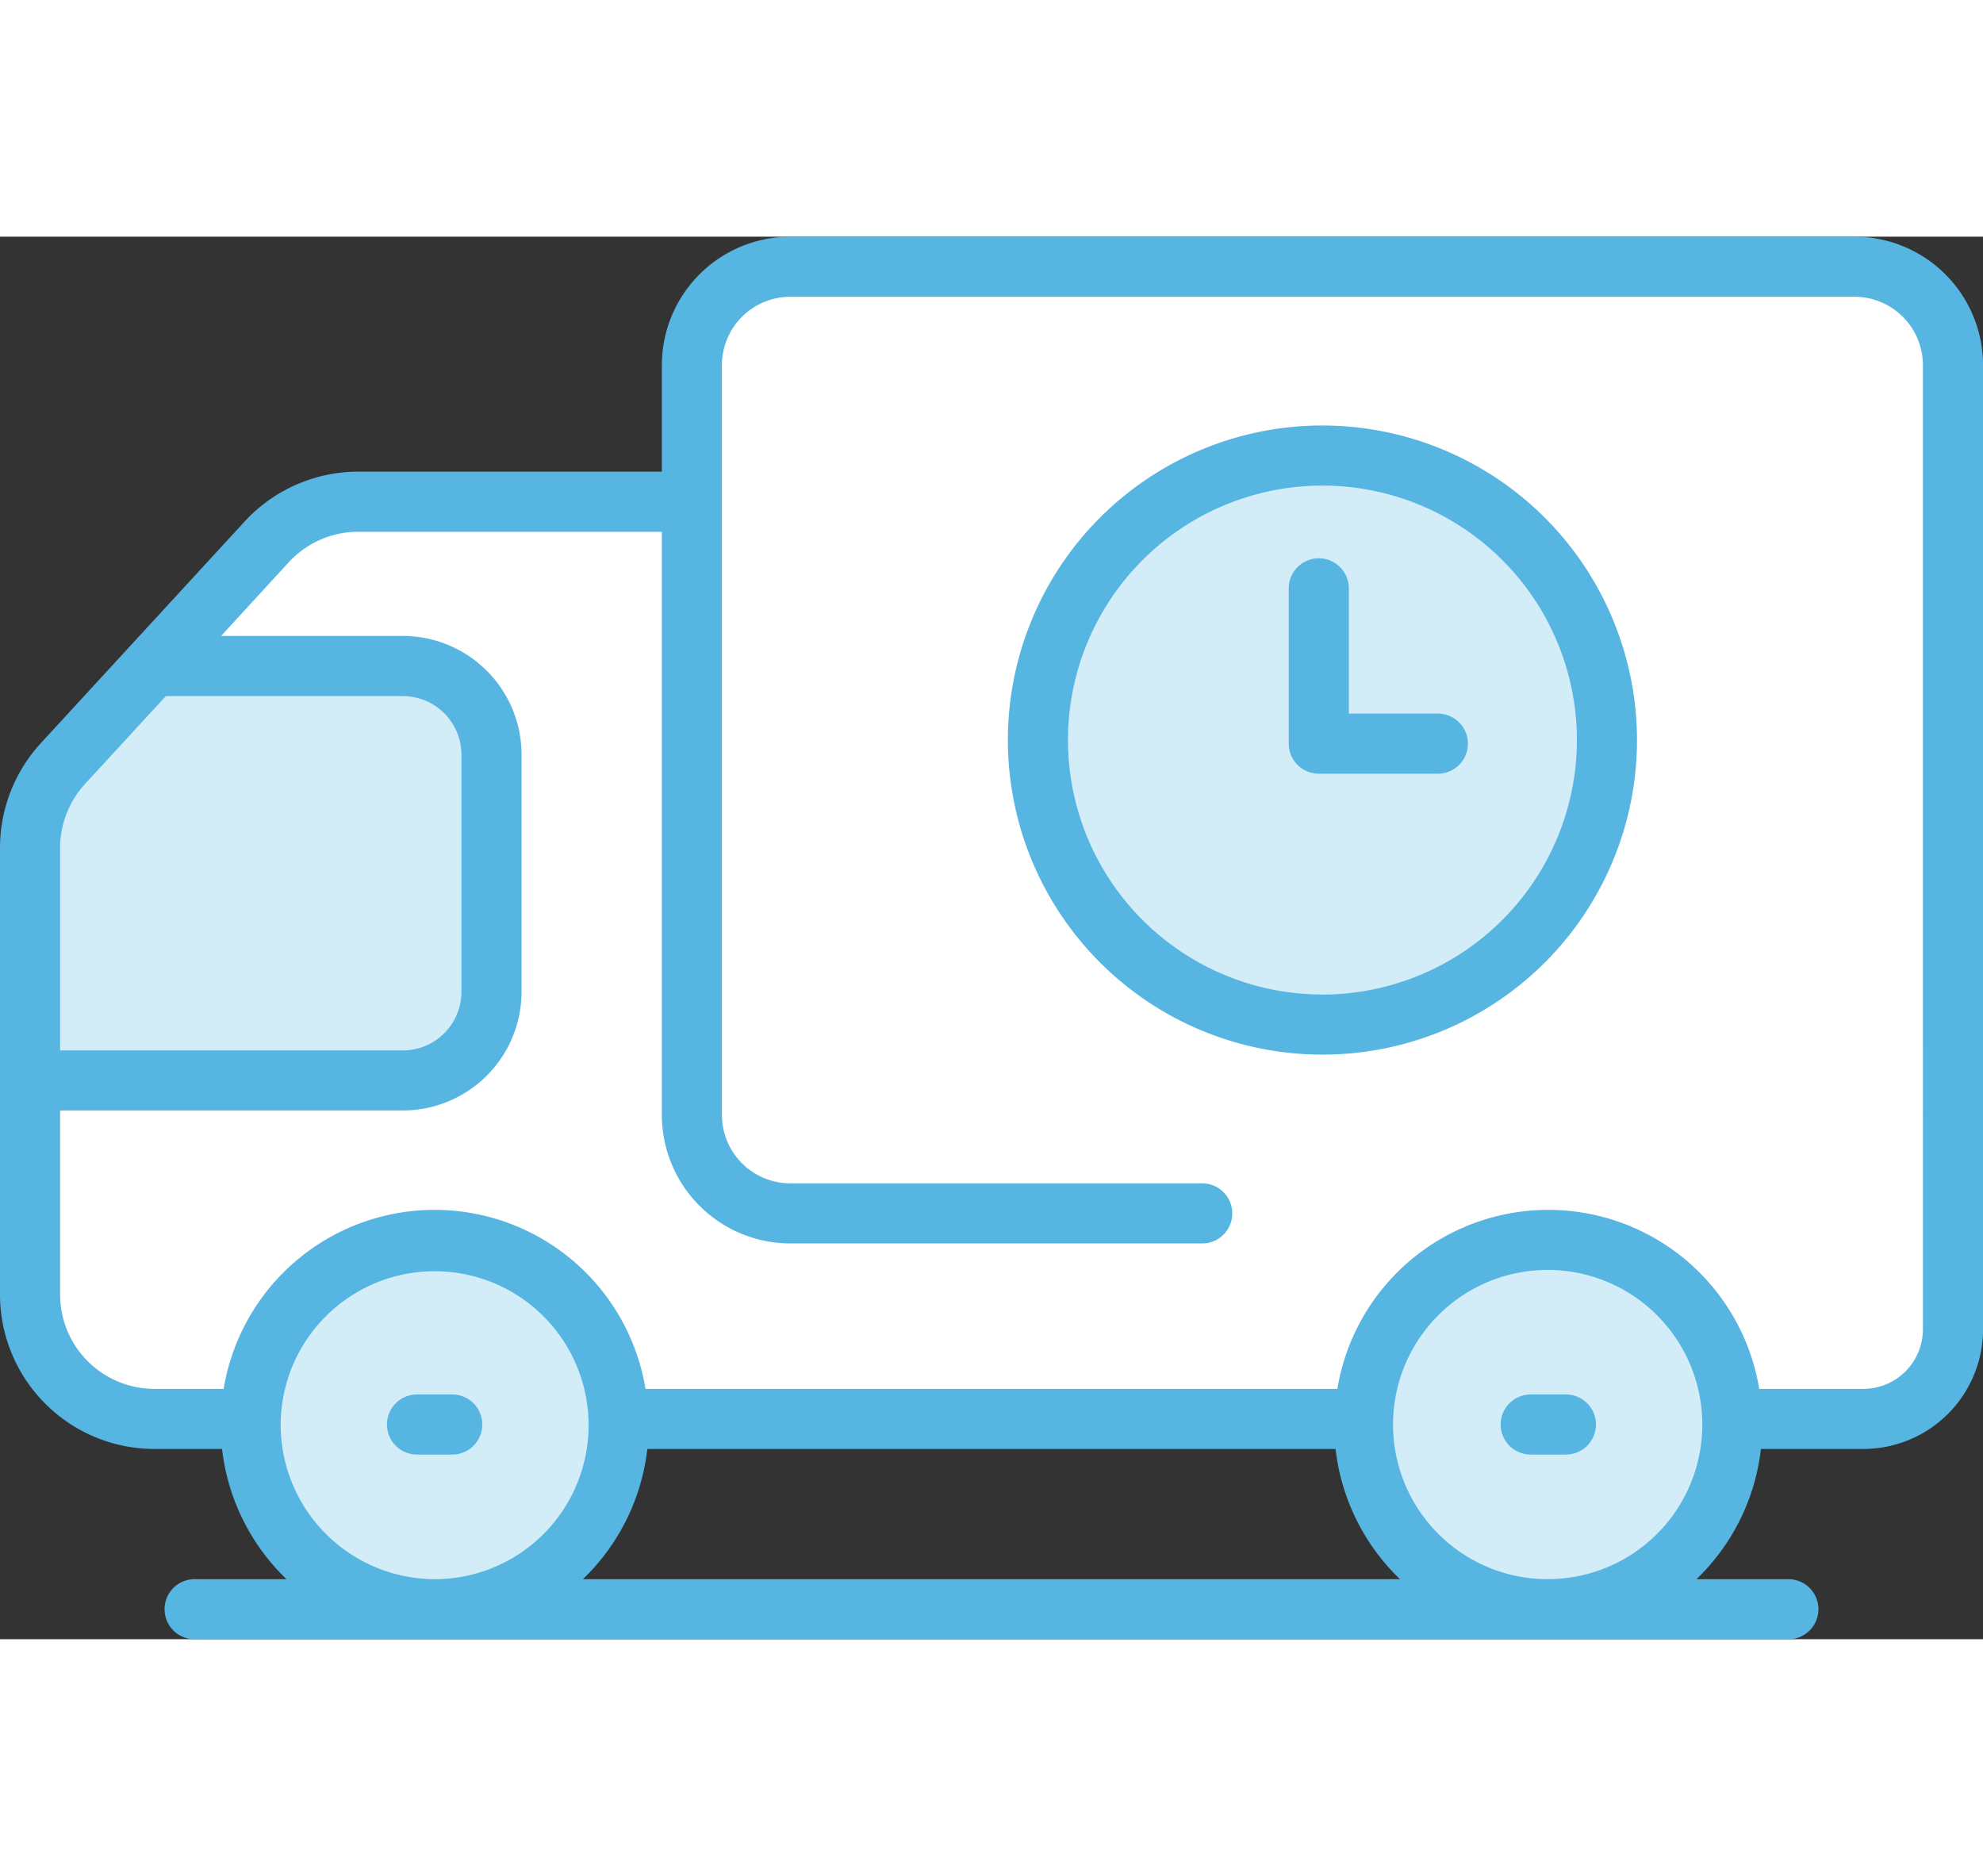
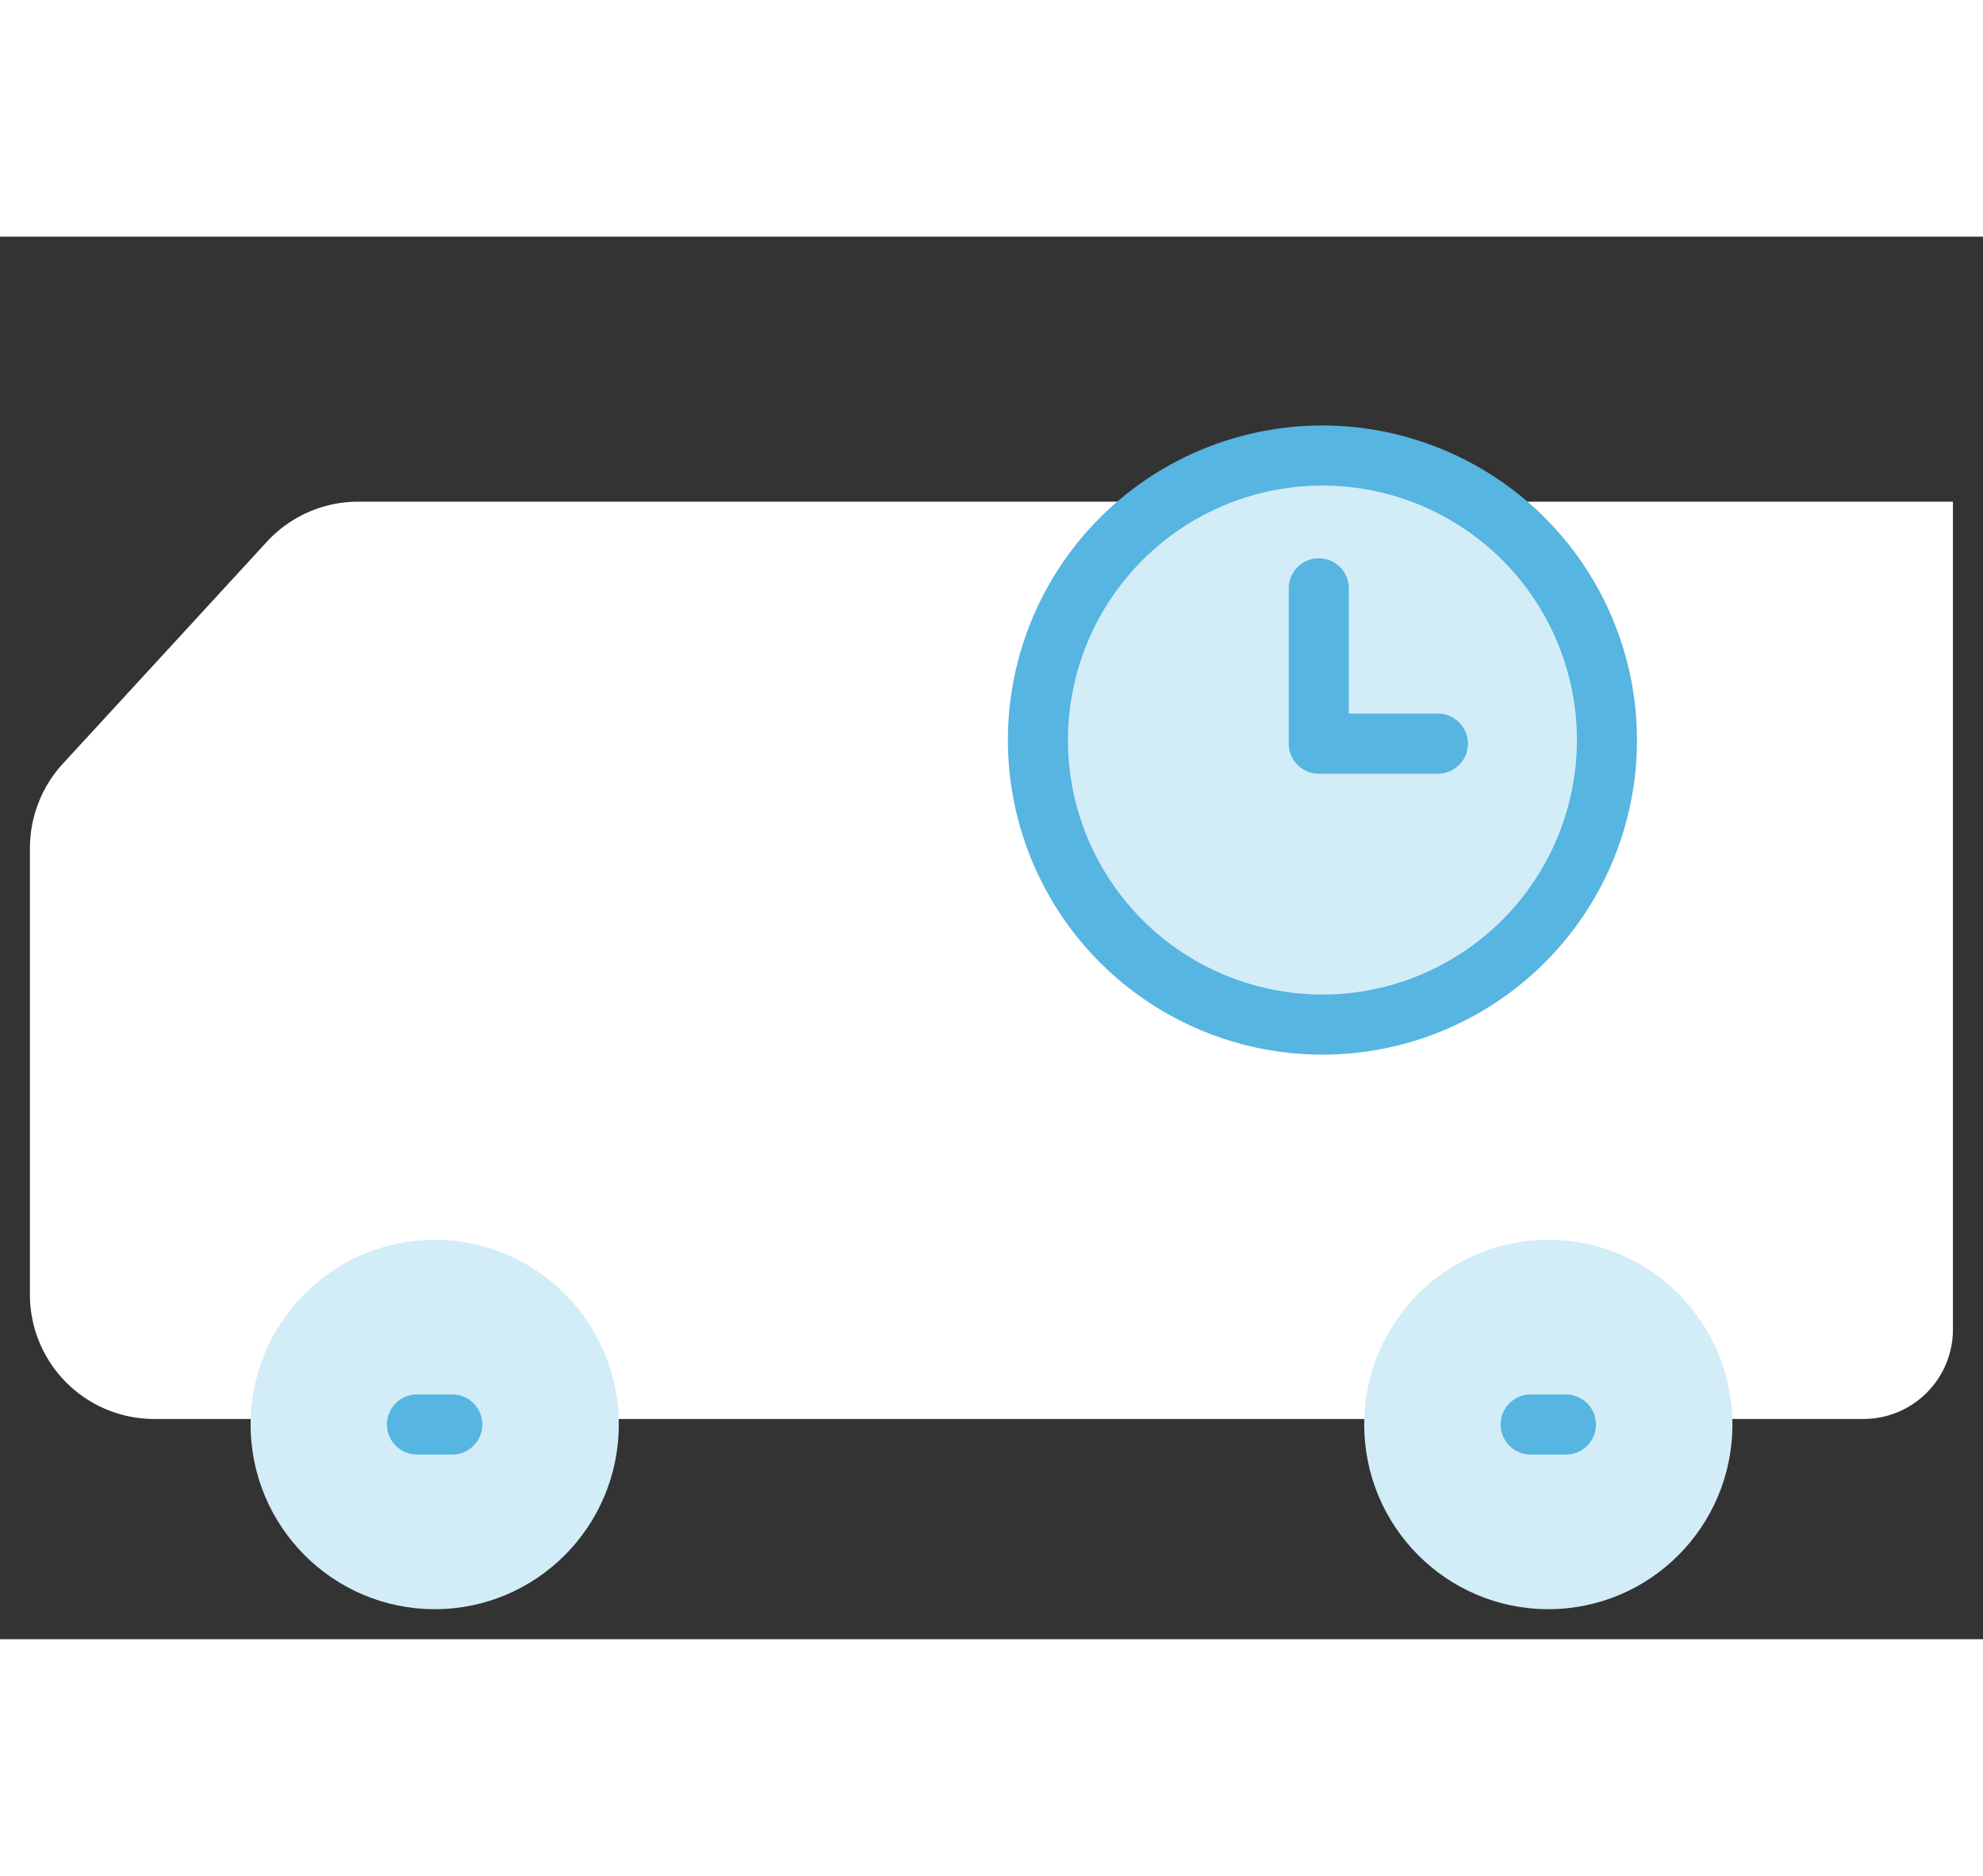
<svg xmlns="http://www.w3.org/2000/svg" width="74" height="70" viewBox="0 0 84.999 60.116">
  <rect x="0" y="0" width="84.999" height="60.116" fill="#333333" stroke="none" />
  <g id="_x31_6_Shipping_Time" transform="translate(-6.031 -79.208)">
    <g id="Group_9668" data-name="Group 9668" transform="translate(6.031 79.208)">
      <g id="Group_9661" data-name="Group 9661" transform="translate(1.288 11.359)">
        <path id="Path_25788" data-name="Path 25788" d="M13.6,160.86V180a5.329,5.329,0,0,0,5.32,5.337H92.194a3.839,3.839,0,0,0,3.833-3.845V146.02H27.664a5.321,5.321,0,0,0-3.914,1.724l-4.888,5.319-3.85,4.185A5.367,5.367,0,0,0,13.6,160.86Z" transform="translate(-13.605 -146.02)" fill="#fff" />
      </g>
      <g id="Group_9662" data-name="Group 9662" transform="translate(1.288 18.401)">
-         <path id="Path_25789" data-name="Path 25789" d="M13.6,195.237V205.2H29.6a3.8,3.8,0,0,0,3.793-3.8V191.243a3.8,3.8,0,0,0-3.793-3.8H18.861l-3.85,4.185a5.367,5.367,0,0,0-1.406,3.613Z" transform="translate(-13.605 -187.439)" fill="#d2ecf8" />
-       </g>
+         </g>
      <g id="Group_9663" data-name="Group 9663" transform="translate(58.476 42.997)">
        <ellipse id="Ellipse_165" data-name="Ellipse 165" cx="7.891" cy="7.916" rx="7.891" ry="7.916" fill="#d2ecf8" />
      </g>
      <g id="Group_9664" data-name="Group 9664" transform="translate(10.742 42.997)">
        <ellipse id="Ellipse_166" data-name="Ellipse 166" cx="7.891" cy="7.916" rx="7.891" ry="7.916" fill="#d2ecf8" />
      </g>
      <g id="Group_9665" data-name="Group 9665" transform="translate(29.654 1.288)">
-         <path id="Path_25790" data-name="Path 25790" d="M234.506,123.132V91.008a4.219,4.219,0,0,0-4.212-4.226H184.661a4.219,4.219,0,0,0-4.212,4.226v32.124a4.219,4.219,0,0,0,4.212,4.226h17.665" transform="translate(-180.449 -86.782)" fill="#fff" />
-       </g>
+         </g>
      <g id="Group_9666" data-name="Group 9666" transform="translate(44.488 9.381)">
        <path id="Path_25791" data-name="Path 25791" d="M292.084,146.574a12.195,12.195,0,1,1-12.2-12.192A12.2,12.2,0,0,1,292.084,146.574Z" transform="translate(-267.694 -134.382)" fill="#d2ecf8" />
      </g>
      <g id="Group_9667" data-name="Group 9667" transform="translate(0 0)">
        <path id="Path_25792" data-name="Path 25792" d="M106.4,371.084h-1.509a1.288,1.288,0,1,0,0,2.576H106.4a1.288,1.288,0,1,0,0-2.576Z" transform="translate(-87.016 -321.459)" fill="#56b5e1" />
        <path id="Path_25793" data-name="Path 25793" d="M387.159,371.084H385.65a1.288,1.288,0,0,0,0,2.576h1.509a1.288,1.288,0,1,0,0-2.576Z" transform="translate(-320.038 -321.459)" fill="#56b5e1" />
-         <path id="Path_25794" data-name="Path 25794" d="M85.53,79.208H39.9a5.513,5.513,0,0,0-5.5,5.513v4.558H21.377a6.636,6.636,0,0,0-4.863,2.14l-8.741,9.507a6.634,6.634,0,0,0-1.742,4.482v19.136a6.623,6.623,0,0,0,6.608,6.625h2.91a9.186,9.186,0,0,0,2.762,5.581H14.373a1.288,1.288,0,0,0,0,2.576H82.688a1.288,1.288,0,1,0,0-2.576H78.749a9.187,9.187,0,0,0,2.762-5.581h4.4a5.133,5.133,0,0,0,5.121-5.133c0-7.073,0-39.449,0-41.314A5.513,5.513,0,0,0,85.53,79.208ZM13.14,98.9h10.17a2.513,2.513,0,0,1,2.5,2.517v10.153a2.514,2.514,0,0,1-2.5,2.517H8.607v-8.677a4.065,4.065,0,0,1,1.065-2.741Zm4.921,31.223a6.6,6.6,0,1,1,6.6,6.628,6.623,6.623,0,0,1-6.6-6.628Zm12.955,6.628a9.187,9.187,0,0,0,2.762-5.581h29.5a9.186,9.186,0,0,0,2.762,5.581Zm41.382,0a6.628,6.628,0,1,1,6.6-6.628A6.623,6.623,0,0,1,72.4,136.749Zm16.056-10.714a2.554,2.554,0,0,1-2.546,2.557H81.438a9.163,9.163,0,0,0-18.082,0H33.7a9.163,9.163,0,0,0-18.082,0H12.639a4.045,4.045,0,0,1-4.032-4.049V116.66h14.7a5.092,5.092,0,0,0,5.08-5.093V101.414a5.092,5.092,0,0,0-5.08-5.092h-7.8l2.9-3.158a4.054,4.054,0,0,1,2.968-1.308H34.4v24.991a5.513,5.513,0,0,0,5.5,5.513H57.563a1.288,1.288,0,1,0,0-2.576H39.9a2.934,2.934,0,0,1-2.925-2.937V84.721A2.934,2.934,0,0,1,39.9,81.784H85.53a2.934,2.934,0,0,1,2.924,2.938v17.307h0Z" transform="translate(-6.031 -79.208)" fill="#56b5e1" />
        <path id="Path_25795" data-name="Path 25795" d="M273.6,126.807a13.483,13.483,0,1,0,13.486,13.48A13.495,13.495,0,0,0,273.6,126.807Zm0,24.39a10.907,10.907,0,1,1,10.91-10.91A10.919,10.919,0,0,1,273.6,151.2Z" transform="translate(-216.918 -118.714)" fill="#56b5e1" />
        <path id="Path_25796" data-name="Path 25796" d="M337.332,166.95h-3.818v-5.368a1.288,1.288,0,1,0-2.576,0v6.656a1.288,1.288,0,0,0,1.288,1.288h5.105a1.288,1.288,0,1,0,0-2.576Z" transform="translate(-275.698 -146.508)" fill="#56b5e1" />
      </g>
    </g>
  </g>
</svg>